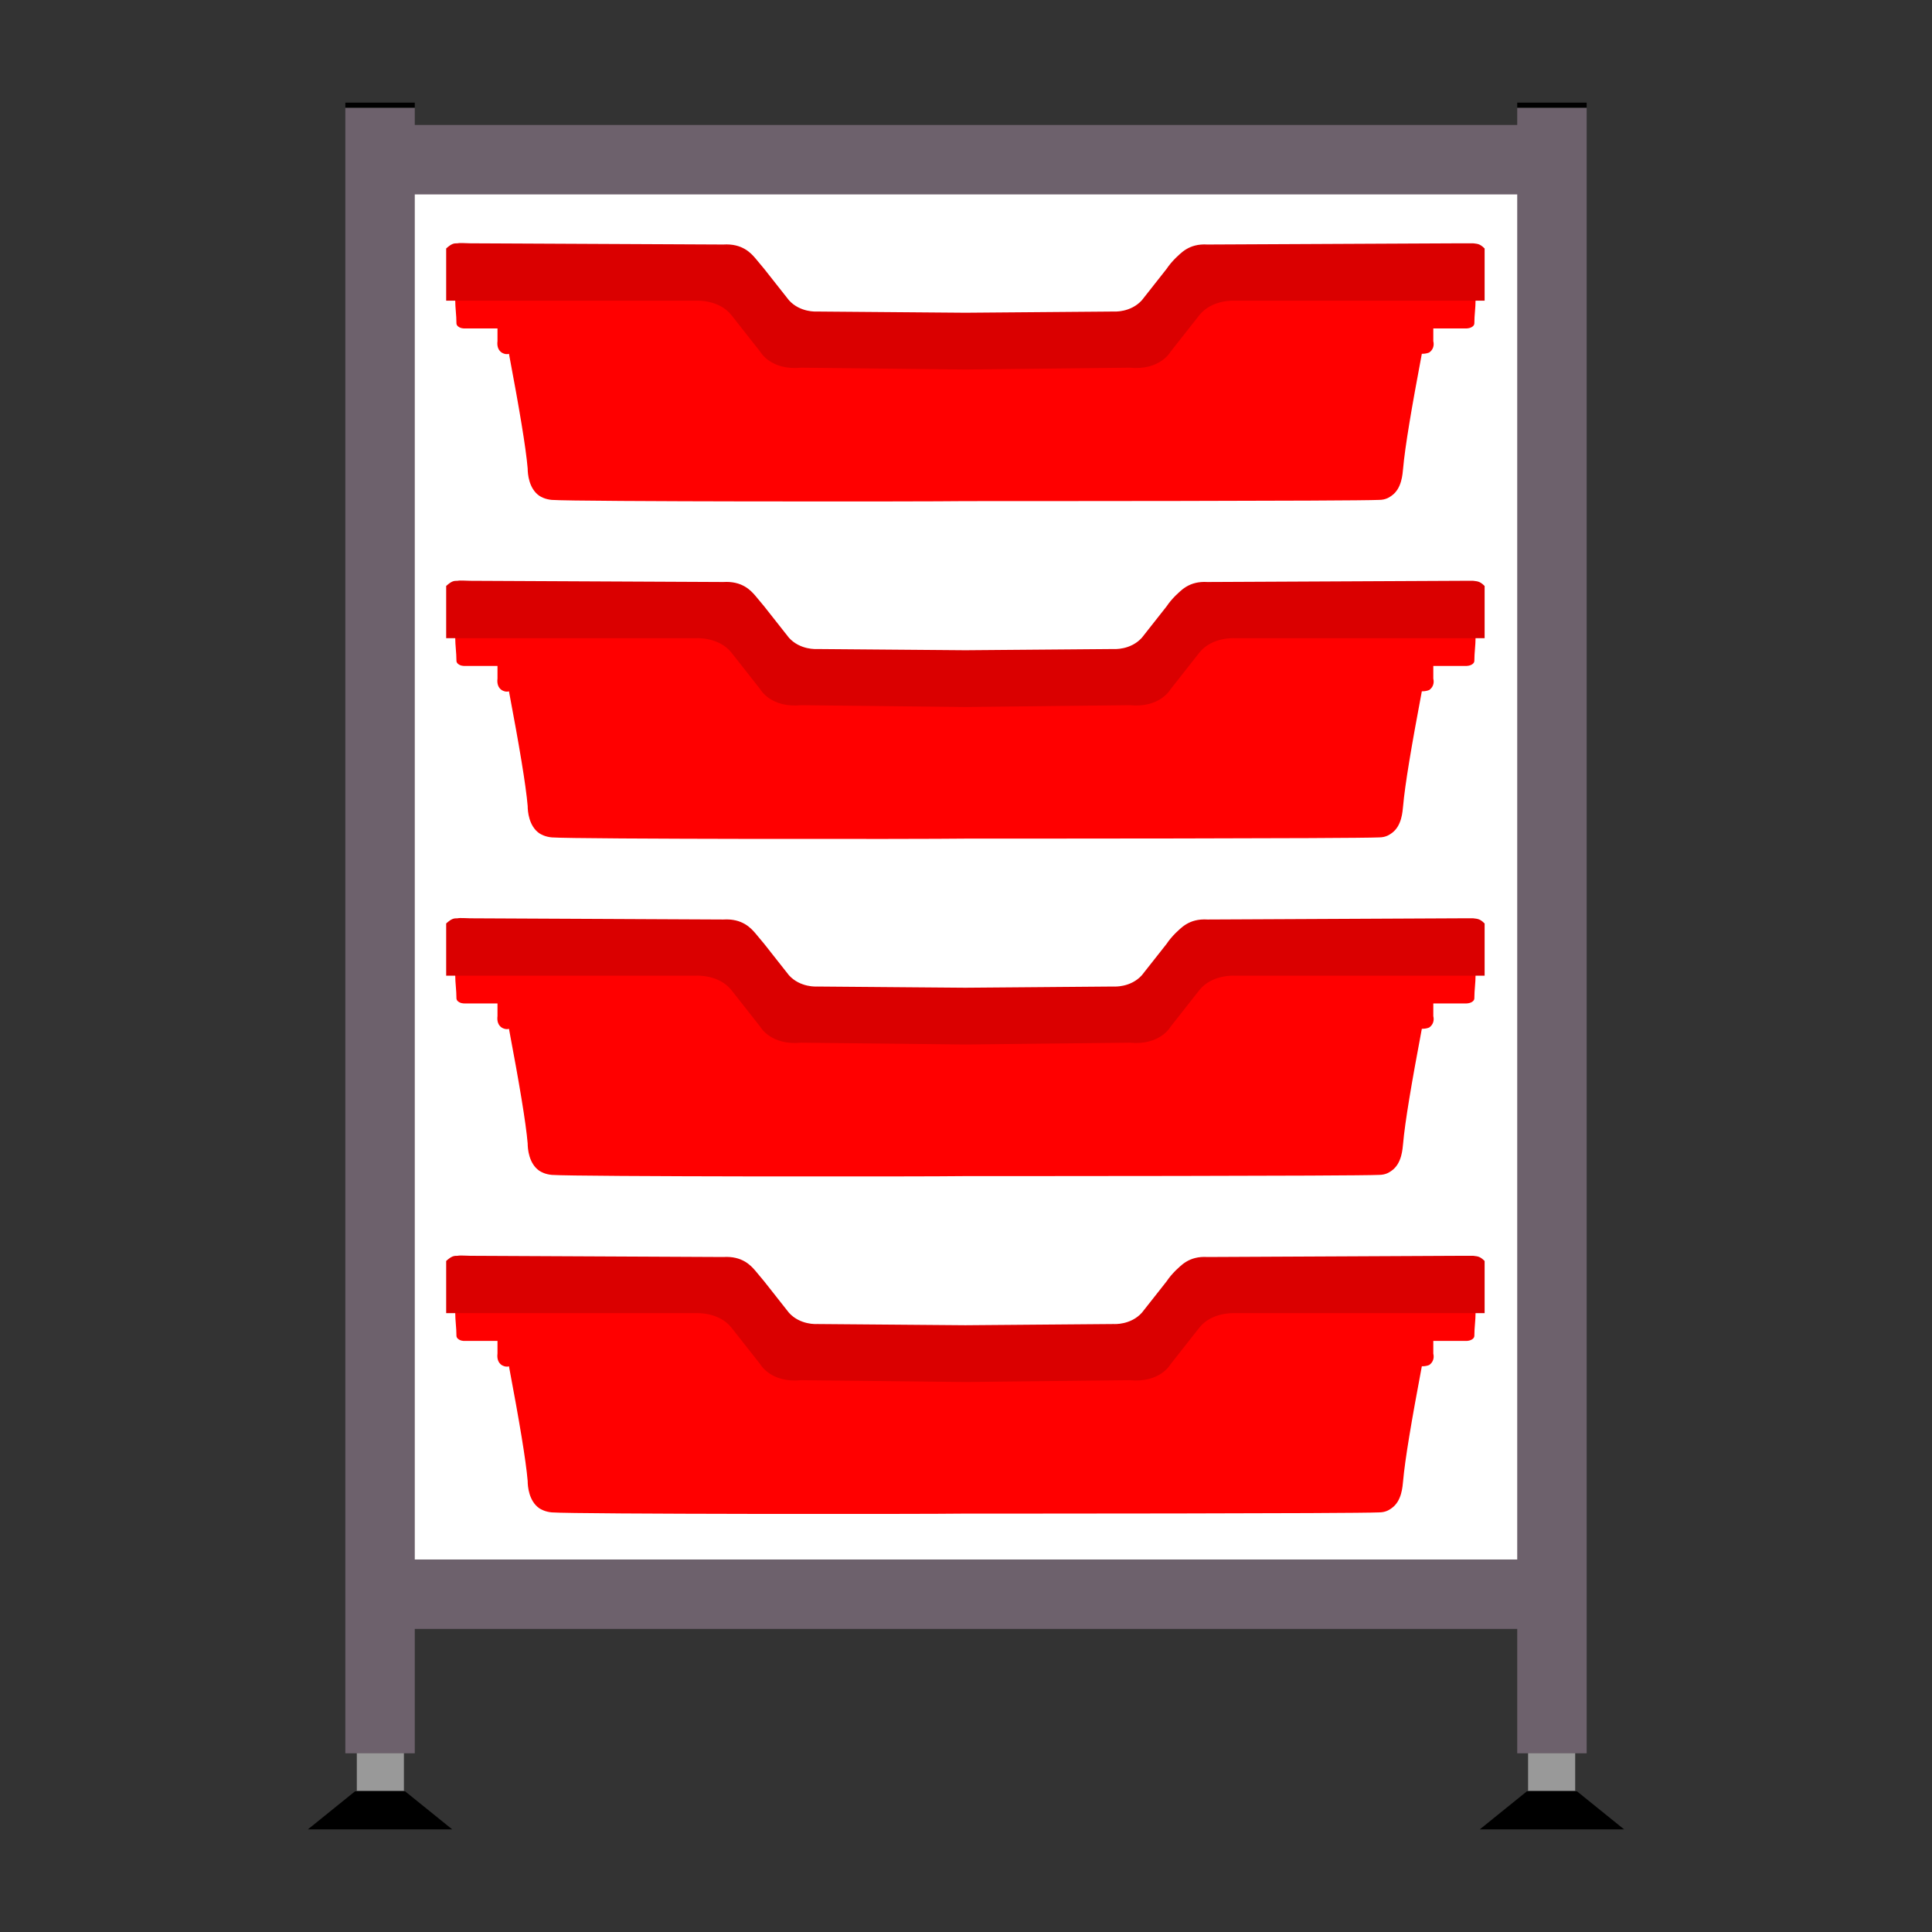
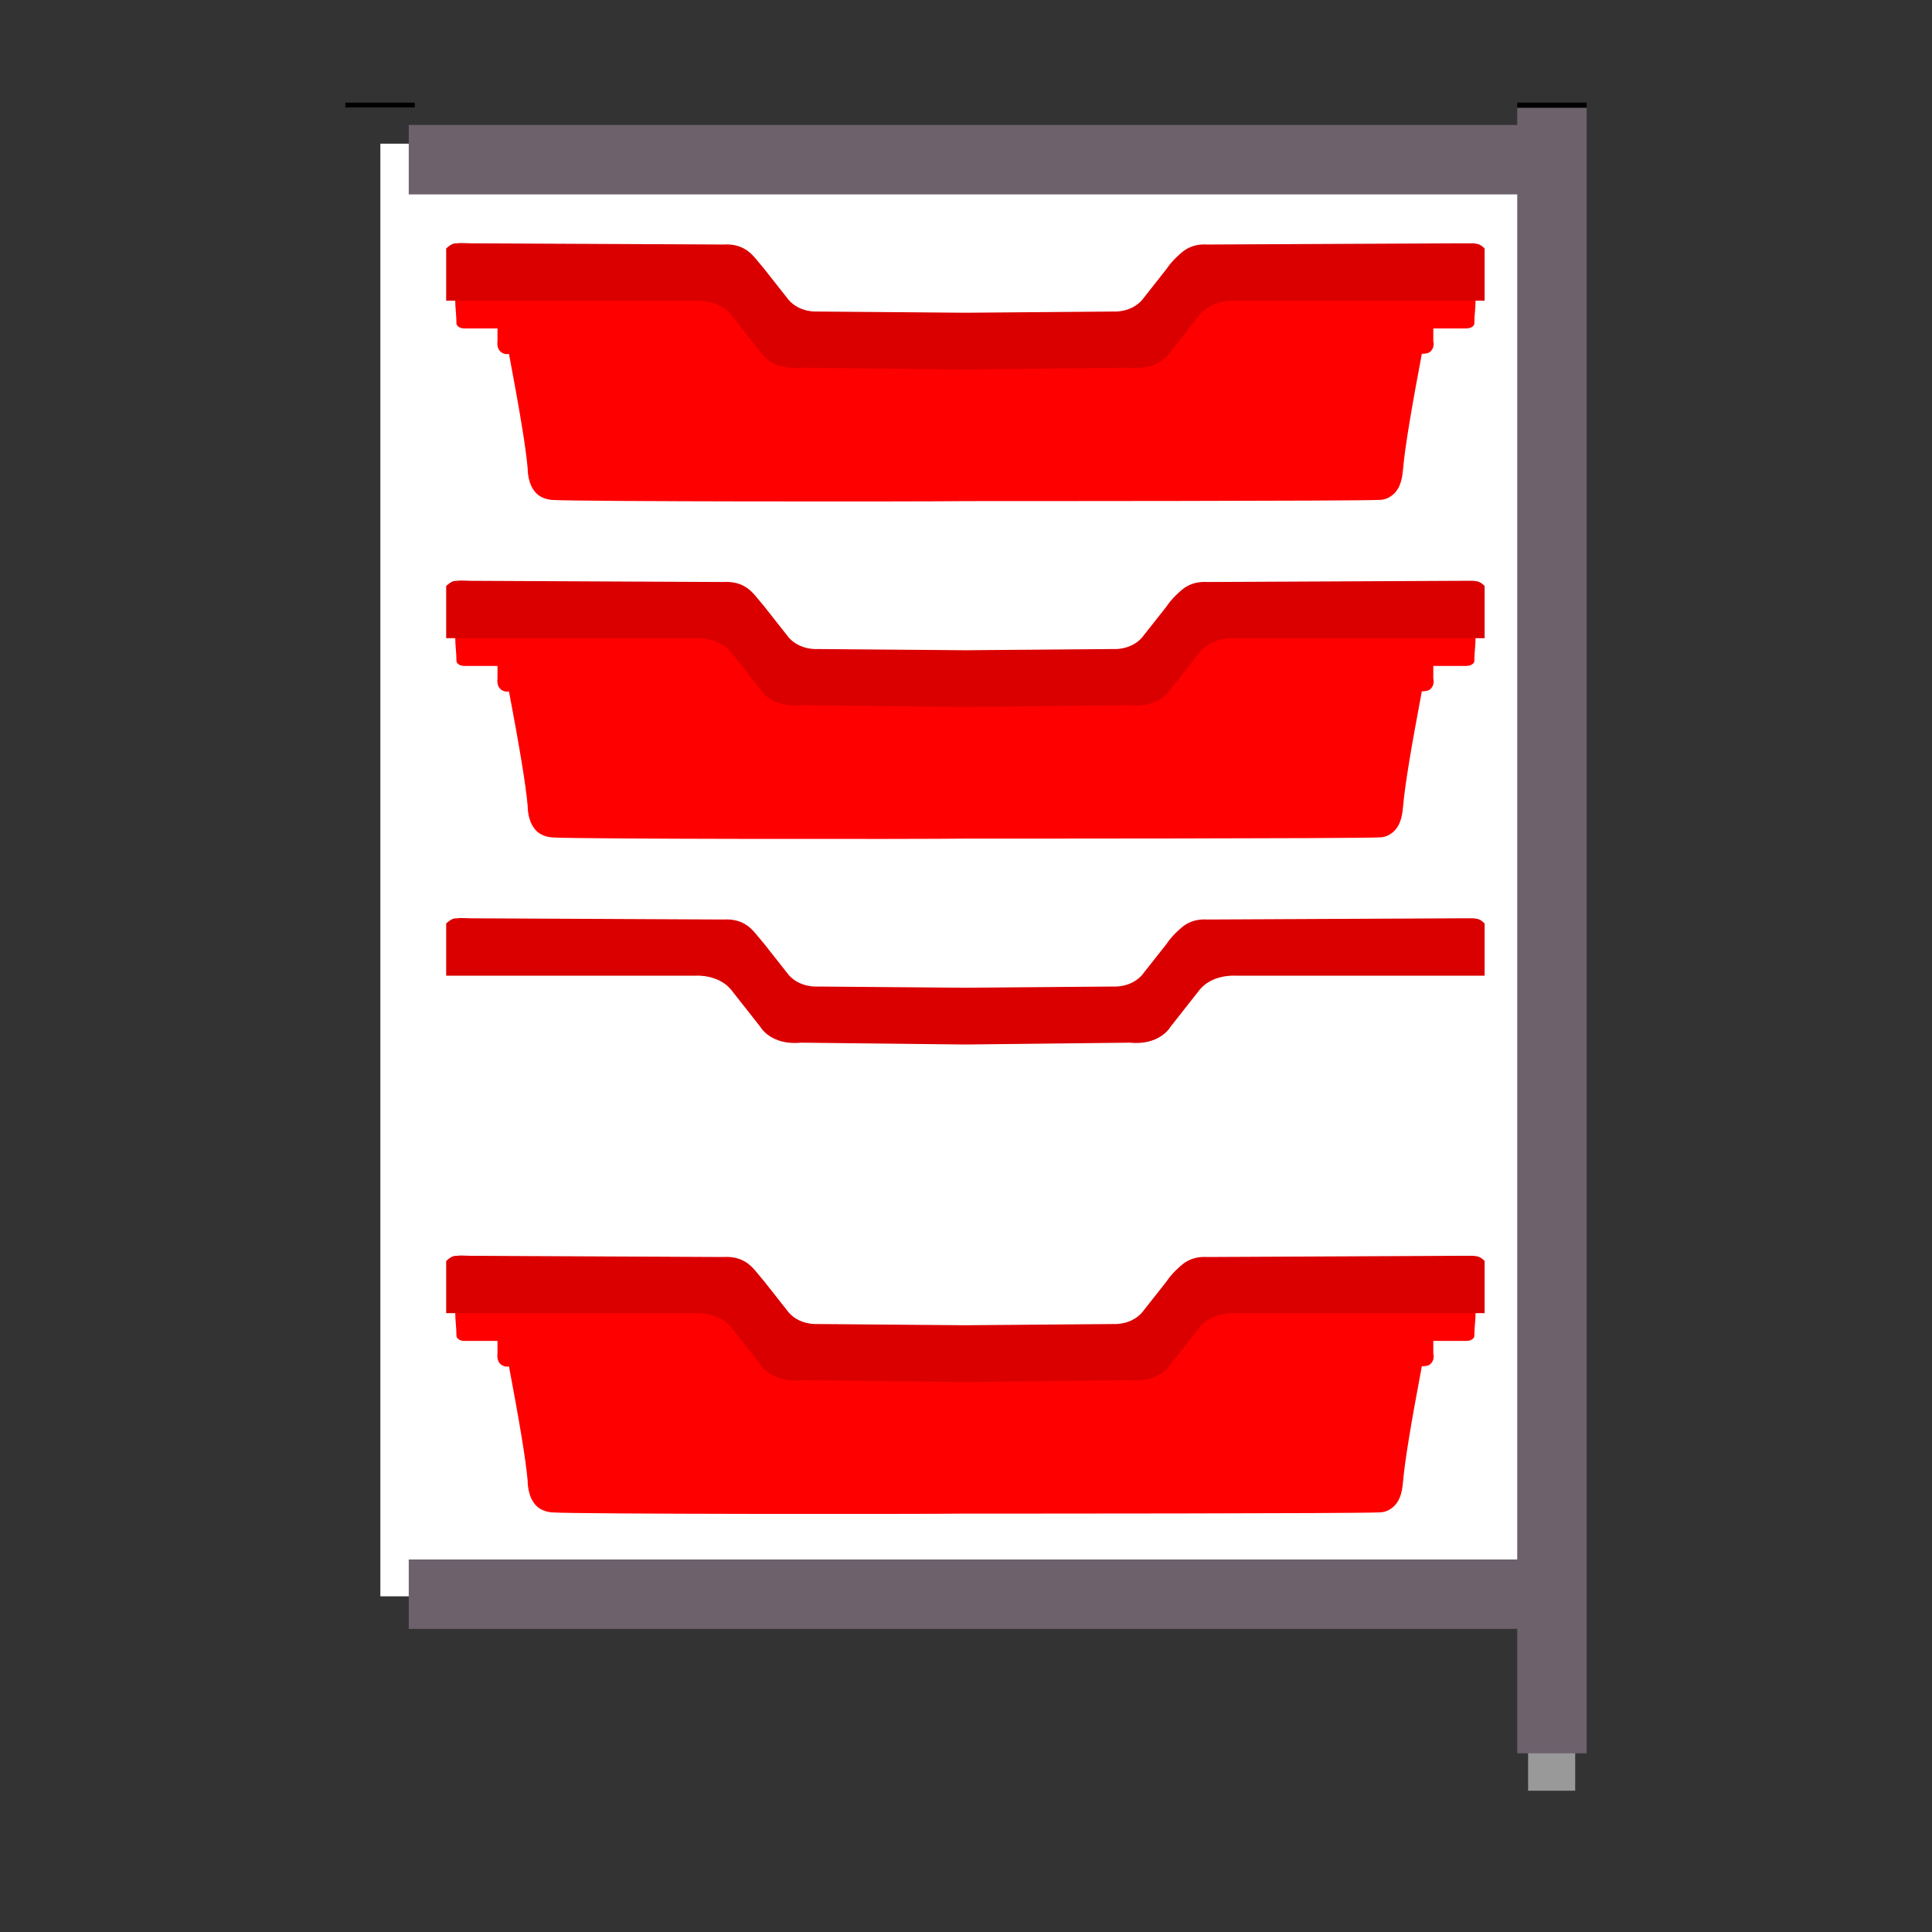
<svg xmlns="http://www.w3.org/2000/svg" viewBox="0 0 32 32" version="1.1" id="Layer_1">
  <rect x="0" y="0" width="32" height="32" fill="#333333" stroke="none" />
  <defs>
    <style>
      .st0 {
        fill: #fff;
      }

      .st1 {
        fill: red;
      }

      .st2 {
        fill: #6d616c;
      }

      .st3 {
        fill: #999;
      }

      .st4 {
        fill: #da0000;
        stroke: #da0000;
        stroke-miterlimit: 10;
        stroke-width: .02px;
      }
    </style>
  </defs>
-   <rect height="1.39" width=".78" y="28.27" x="5.91" class="st3" />
-   <polygon points="6.71 29.67 6.3 29.67 5.88 29.67 5.1 30.3 6.3 30.3 7.49 30.3 6.71 29.67" />
  <rect height="24.06" width="19.4" y="2.38" x="6.3" class="st0" />
  <rect height="1.15" width="18.44" y="2.07" x="6.77" class="st2" />
-   <rect transform="translate(21.71 9.12) rotate(90)" height="1.15" width="27.25" y="14.84" x="-7.33" class="st2" />
  <rect height="1.39" width=".78" y="28.27" x="25.31" class="st3" />
-   <polygon points="26.12 29.67 25.7 29.67 25.29 29.67 24.51 30.3 25.7 30.3 26.9 30.3 26.12 29.67" />
  <rect transform="translate(41.12 -10.29) rotate(90)" height="1.15" width="27.25" y="14.84" x="12.08" class="st2" />
  <rect height="1.15" width="18.41" y="25.83" x="6.77" class="st2" />
  <rect height=".08" width="1.15" y="1.7" x="25.13" />
  <rect height=".08" width="1.15" y="1.7" x="5.72" />
  <g>
    <g>
      <path d="M24.41,4.05c-.06-.01-2.99.02-4.41.02-.06,0-.18,0-.31.07-.13.07-.21.17-.24.21-.17.21-.35.42-.52.64-.02.03-.08.1-.17.14-.08.04-.15.05-.19.05-.86,0-1.72.02-2.57.02-.86,0-1.72-.02-2.57-.02-.04,0-.11,0-.19-.05-.09-.04-.14-.11-.17-.14-.17-.21-.35-.42-.52-.64-.03-.05-.11-.14-.24-.21-.13-.07-.25-.07-.31-.07-1.42,0-4.35-.03-4.41-.02-.08.01-.14.05-.17.07v.85h.12c0,.13.02.25.02.38,0,.01,0,.03.02.05.04.04.1.04.11.04h.55v.21c-.01.08.01.15.07.19.05.03.1.03.12.02.17.9.28,1.55.31,1.9,0,.09.02.33.19.45.03.02.1.06.21.07.41.03,6.18.03,6.85.02.67,0,6.44,0,6.85-.02.12,0,.18-.05.21-.07.17-.12.18-.36.19-.45.03-.35.14-1,.31-1.9.02,0,.07,0,.12-.02.06-.04.09-.11.07-.19v-.21h.55s.07,0,.11-.04c.02-.02.02-.04.02-.05,0-.13.02-.25.02-.38h.12v-.85s-.09-.06-.17-.07Z" class="st1" />
      <path d="M24.4,4.04s-.13,0-.21,0l-4.19.02c-.31-.02-.44.15-.52.22-.06.06-.11.12-.15.18l-.41.52c-.19.21-.47.19-.47.19l-2.46.02-2.46-.02s-.28.02-.47-.19l-.41-.52c-.05-.06-.1-.12-.15-.18-.07-.08-.21-.24-.52-.22l-4.19-.02c-.07,0-.17-.01-.21,0-.06,0-.09,0-.18.08v.85h4.14s.37-.02.58.24l.48.61s.17.31.67.26l2.69.03h0s.03,0,.03,0h.03s0,0,0,0l2.69-.03c.5.05.67-.26.67-.26l.48-.61c.21-.26.58-.24.58-.24h4.14v-.85c-.08-.08-.12-.07-.18-.08Z" class="st4" />
    </g>
    <g>
      <path d="M24.41,9.64c-.06-.01-2.99.02-4.41.02-.06,0-.18,0-.31.07-.13.07-.21.17-.24.21-.17.21-.35.42-.52.64-.02.03-.08.1-.17.14-.08.04-.15.05-.19.05-.86,0-1.72.02-2.57.02-.86,0-1.72-.02-2.57-.02-.04,0-.11,0-.19-.05-.09-.04-.14-.11-.17-.14-.17-.21-.35-.42-.52-.64-.03-.05-.11-.14-.24-.21-.13-.07-.25-.07-.31-.07-1.42,0-4.35-.03-4.41-.02-.08.01-.14.05-.17.07v.85h.12c0,.13.02.25.02.38,0,.01,0,.03.02.05.04.04.1.04.11.04h.55v.21c-.01.08.01.15.07.19.05.03.1.03.12.02.17.9.28,1.55.31,1.9,0,.09.02.33.19.45.03.02.1.06.21.07.41.03,6.18.03,6.85.02.67,0,6.44,0,6.85-.02.12,0,.18-.05.21-.07.17-.12.18-.36.19-.45.03-.35.14-1,.31-1.9.02,0,.07,0,.12-.02.06-.04.09-.11.07-.19v-.21h.55s.07,0,.11-.04c.02-.02.02-.04.02-.05,0-.13.02-.25.02-.38h.12v-.85s-.09-.06-.17-.07Z" class="st1" />
      <path d="M24.4,9.63s-.13,0-.21,0l-4.19.02c-.31-.02-.44.15-.52.22-.06.06-.11.12-.15.18l-.41.52c-.19.21-.47.19-.47.19l-2.46.02-2.46-.02s-.28.02-.47-.19l-.41-.52c-.05-.06-.1-.12-.15-.18-.07-.08-.21-.24-.52-.22l-4.19-.02c-.07,0-.17-.01-.21,0-.06,0-.09,0-.18.08v.85h4.14s.37-.02.58.24l.48.61s.17.31.67.26l2.69.03h0s.03,0,.03,0h.03s0,0,0,0l2.69-.03c.5.05.67-.26.67-.26l.48-.61c.21-.26.58-.24.58-.24h4.14v-.85c-.08-.08-.12-.07-.18-.08Z" class="st4" />
    </g>
    <g>
-       <path d="M24.41,15.23c-.06-.01-2.99.02-4.41.02-.06,0-.18,0-.31.07-.13.07-.21.17-.24.21-.17.21-.35.42-.52.64-.02.03-.08.1-.17.14-.08.04-.15.05-.19.05-.86,0-1.72.02-2.57.02-.86,0-1.72-.02-2.57-.02-.04,0-.11,0-.19-.05-.09-.04-.14-.11-.17-.14-.17-.21-.35-.42-.52-.64-.03-.05-.11-.14-.24-.21-.13-.07-.25-.07-.31-.07-1.42,0-4.35-.03-4.41-.02-.08.01-.14.05-.17.07v.85h.12c0,.13.02.25.02.38,0,.01,0,.03.02.05.04.04.1.04.11.04h.55v.21c-.01.08.01.15.07.19.05.03.1.03.12.02.17.9.28,1.55.31,1.9,0,.09.02.33.19.45.03.02.1.06.21.07.41.03,6.18.03,6.85.02.67,0,6.44,0,6.85-.02.12,0,.18-.05.21-.07.17-.12.18-.36.19-.45.03-.35.14-1,.31-1.9.02,0,.07,0,.12-.02.06-.04.09-.11.07-.19v-.21h.55s.07,0,.11-.04c.02-.02.02-.04.02-.05,0-.13.02-.25.02-.38h.12v-.85s-.09-.06-.17-.07Z" class="st1" />
      <path d="M24.4,15.22s-.13,0-.21,0l-4.19.02c-.31-.02-.44.15-.52.22-.06.06-.11.12-.15.18l-.41.52c-.19.21-.47.19-.47.19l-2.46.02-2.46-.02s-.28.02-.47-.19l-.41-.52c-.05-.06-.1-.12-.15-.18-.07-.08-.21-.24-.52-.22l-4.19-.02c-.07,0-.17-.01-.21,0-.06,0-.09,0-.18.08v.85h4.14s.37-.02.58.24l.48.61s.17.31.67.26l2.69.03h0s.03,0,.03,0h.03s0,0,0,0l2.69-.03c.5.05.67-.26.67-.26l.48-.61c.21-.26.58-.24.58-.24h4.14v-.85c-.08-.08-.12-.07-.18-.08Z" class="st4" />
    </g>
    <g>
      <path d="M24.41,20.82c-.06-.01-2.99.02-4.41.02-.06,0-.18,0-.31.07-.13.07-.21.17-.24.21-.17.21-.35.42-.52.64-.02.03-.08.1-.17.14-.08.04-.15.05-.19.05-.86,0-1.72.02-2.57.02-.86,0-1.72-.02-2.57-.02-.04,0-.11,0-.19-.05-.09-.04-.14-.11-.17-.14-.17-.21-.35-.42-.52-.64-.03-.05-.11-.14-.24-.21-.13-.07-.25-.07-.31-.07-1.42,0-4.35-.03-4.41-.02-.08.01-.14.05-.17.07v.85h.12c0,.13.02.25.02.38,0,.01,0,.03.02.05.04.04.1.04.11.04h.55v.21c-.01.08.01.15.07.19.05.03.1.03.12.02.17.9.28,1.55.31,1.9,0,.09.02.33.19.45.03.02.1.06.21.07.41.03,6.18.03,6.85.02.67,0,6.44,0,6.85-.02.12,0,.18-.05.21-.07.17-.12.18-.36.19-.45.03-.35.14-1,.31-1.9.02,0,.07,0,.12-.02.06-.04.09-.11.07-.19v-.21h.55s.07,0,.11-.04c.02-.02.02-.04.02-.05,0-.13.02-.25.02-.38h.12v-.85s-.09-.06-.17-.07Z" class="st1" />
      <path d="M24.4,20.81s-.13,0-.21,0l-4.19.02c-.31-.02-.44.15-.52.22-.06.06-.11.12-.15.18l-.41.52c-.19.21-.47.19-.47.19l-2.46.02-2.46-.02s-.28.02-.47-.19l-.41-.52c-.05-.06-.1-.12-.15-.18-.07-.08-.21-.24-.52-.22l-4.19-.02c-.07,0-.17-.01-.21,0-.06,0-.09,0-.18.08v.85h4.14s.37-.02.58.24l.48.61s.17.31.67.26l2.69.03h0s.03,0,.03,0h.03s0,0,0,0l2.69-.03c.5.05.67-.26.67-.26l.48-.61c.21-.26.58-.24.58-.24h4.14v-.85c-.08-.08-.12-.07-.18-.08Z" class="st4" />
    </g>
  </g>
</svg>